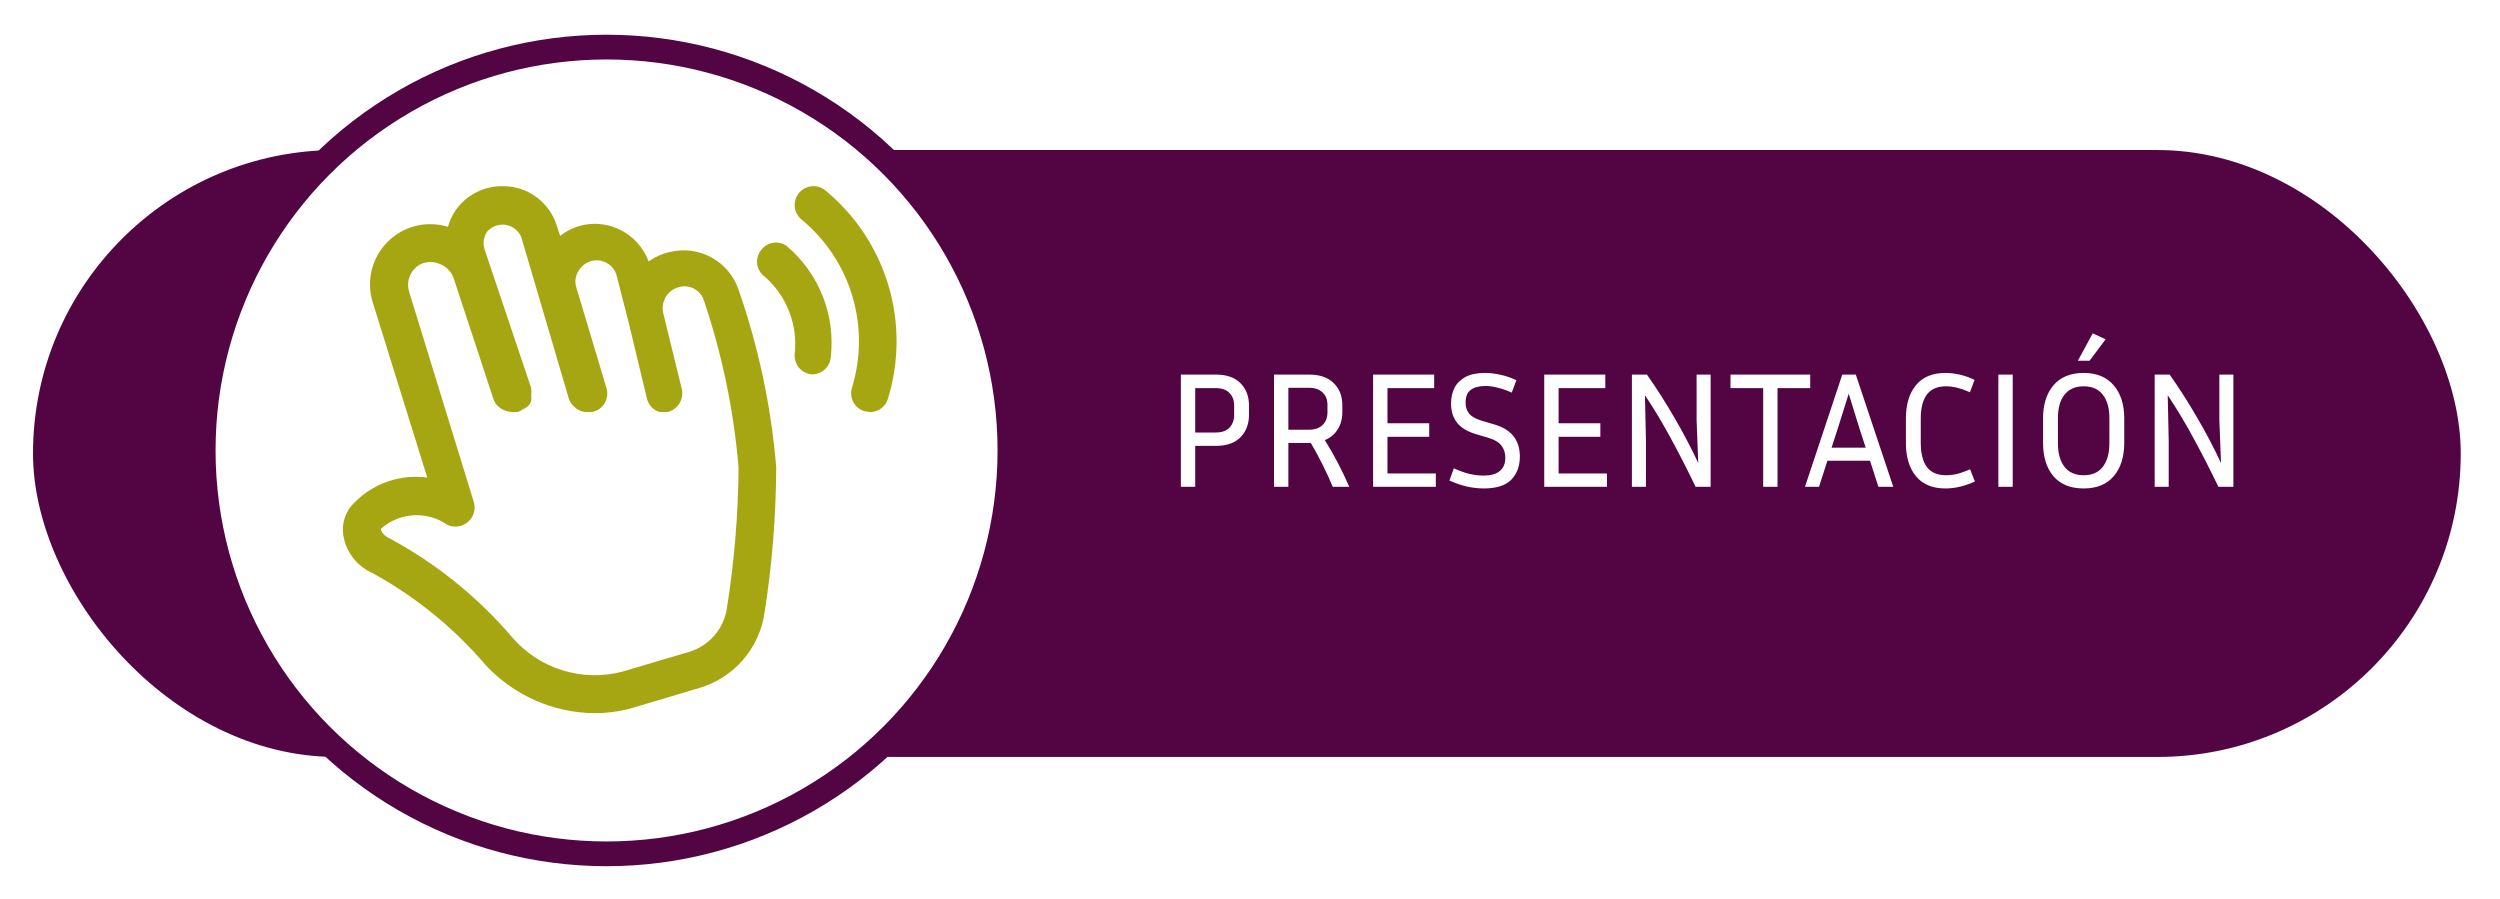
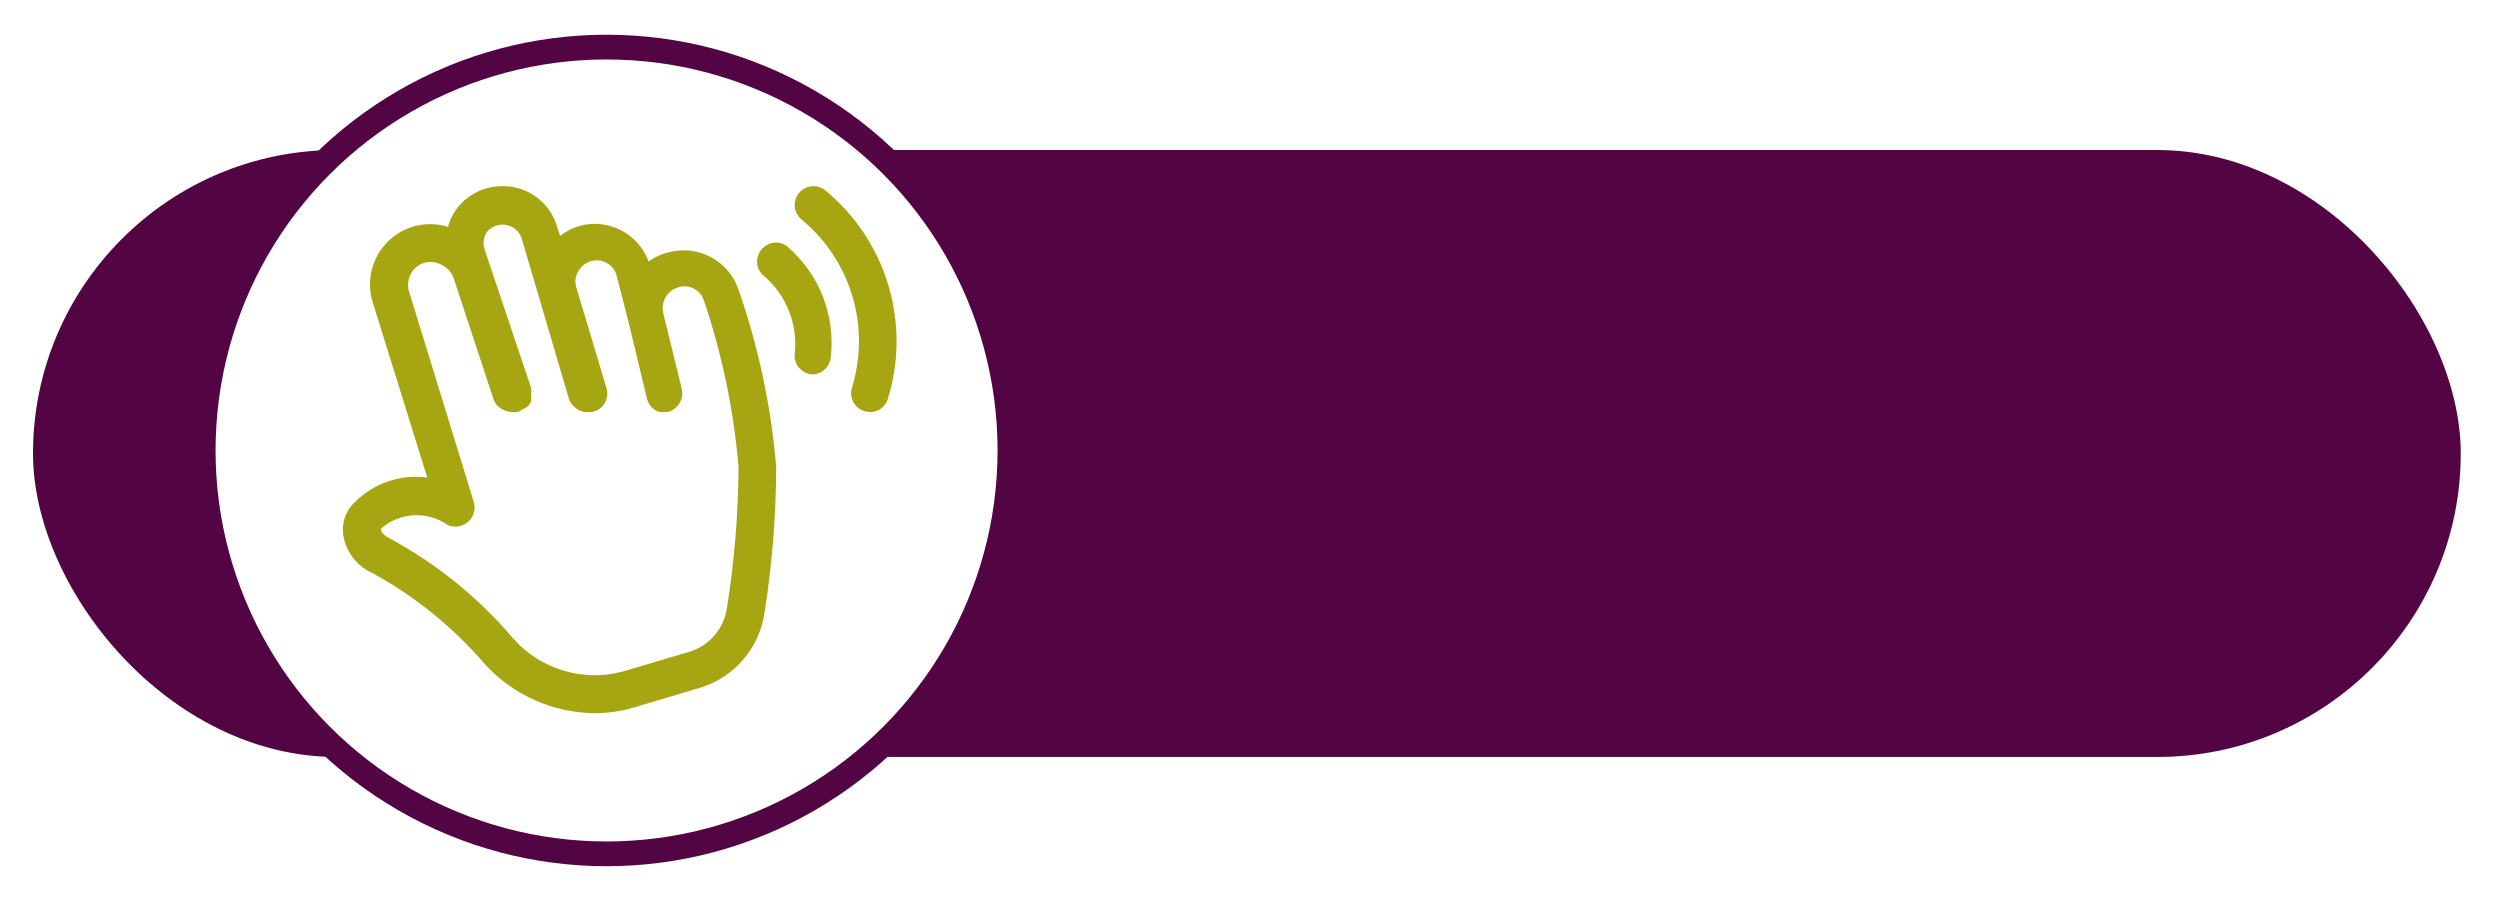
<svg xmlns="http://www.w3.org/2000/svg" width="303" height="109" viewBox="0 0 303 109" fill="none">
  <g filter="url(#filter0_d_260_20)">
    <rect x="4" y="14.183" width="294.242" height="73.561" rx="36.78" fill="#530543" />
    <circle cx="73.515" cy="50.596" r="48.889" fill="white" stroke="#530543" stroke-width="3" />
-     <path d="M143.12 55V41.4H147.36C148.667 41.4 149.66 41.747 150.34 42.44C151.033 43.12 151.38 44.033 151.38 45.18V46.24C151.38 47.387 151.033 48.307 150.34 49C149.66 49.693 148.667 50.04 147.36 50.04H144.86V55H143.12ZM147.36 43.04H144.86V48.42H147.36C148.08 48.42 148.627 48.227 149 47.84C149.387 47.453 149.58 46.92 149.58 46.24V45.18C149.58 44.513 149.387 43.993 149 43.62C148.627 43.233 148.08 43.04 147.36 43.04ZM156.149 49.68V55H154.409V41.4H158.669C159.949 41.4 160.936 41.74 161.629 42.42C162.336 43.087 162.689 43.98 162.689 45.1V45.96C162.689 46.76 162.502 47.453 162.129 48.04C161.769 48.627 161.249 49.06 160.569 49.34C161.142 50.26 161.676 51.193 162.169 52.14C162.662 53.087 163.116 54.04 163.529 55H161.529C160.769 53.187 159.882 51.413 158.869 49.68H156.149ZM158.669 43H156.149V48.08H158.669C159.349 48.08 159.889 47.893 160.289 47.52C160.689 47.133 160.889 46.613 160.889 45.96V45.1C160.889 44.433 160.689 43.92 160.289 43.56C159.889 43.187 159.349 43 158.669 43ZM174.021 53.38V55H166.421V41.4H173.821V43.04H168.161V47.3H173.221V48.94H168.161V53.38H174.021ZM179.826 53.64C180.666 53.64 181.312 53.46 181.766 53.1C182.219 52.727 182.446 52.187 182.446 51.48C182.446 50.893 182.286 50.4 181.966 50C181.659 49.6 181.152 49.293 180.446 49.08L178.826 48.6C177.812 48.293 177.066 47.833 176.586 47.22C176.106 46.593 175.866 45.827 175.866 44.92C175.866 44.227 175.999 43.6 176.266 43.04C176.546 42.48 176.986 42.033 177.586 41.7C178.199 41.367 178.999 41.2 179.986 41.2C180.586 41.2 181.206 41.273 181.846 41.42C182.486 41.553 183.132 41.773 183.786 42.08L183.226 43.58C182.586 43.3 182.006 43.1 181.486 42.98C180.979 42.847 180.492 42.78 180.026 42.78C179.266 42.78 178.672 42.94 178.246 43.26C177.832 43.567 177.626 44.08 177.626 44.8C177.626 45.32 177.766 45.76 178.046 46.12C178.326 46.467 178.826 46.753 179.546 46.98L181.166 47.46C183.192 48.06 184.206 49.353 184.206 51.34C184.206 52.487 183.859 53.42 183.166 54.14C182.472 54.847 181.359 55.2 179.826 55.2C179.199 55.2 178.532 55.127 177.826 54.98C177.132 54.82 176.412 54.573 175.666 54.24L176.206 52.76C176.912 53.08 177.546 53.307 178.106 53.44C178.679 53.573 179.252 53.64 179.826 53.64ZM194.763 53.38V55H187.163V41.4H194.563V43.04H188.903V47.3H193.963V48.94H188.903V53.38H194.763ZM197.788 55V41.4H199.608C200.821 43.133 201.935 44.88 202.948 46.64C203.975 48.387 204.935 50.213 205.828 52.12L205.628 46.92V41.4H207.328V55H205.508C204.575 53.053 203.608 51.16 202.608 49.32C201.621 47.467 200.541 45.66 199.368 43.9L199.488 49.44V55H197.788ZM209.737 43.04V41.4H219.397V43.04H215.437V55H213.697V43.04H209.737ZM227.664 55L226.644 51.84H221.484L220.464 55H218.764L223.284 41.4H224.924L229.464 55H227.664ZM222.744 47.92L221.984 50.26H226.124L225.364 47.92L224.064 43.72L222.744 47.92ZM232.796 49.7C232.796 50.953 233.043 51.92 233.536 52.6C234.043 53.267 234.816 53.6 235.856 53.6C236.309 53.6 236.756 53.547 237.196 53.44C237.636 53.333 238.163 53.147 238.776 52.88L239.356 54.36C238.703 54.653 238.083 54.867 237.496 55C236.909 55.133 236.343 55.2 235.796 55.2C234.223 55.2 233.029 54.707 232.216 53.72C231.403 52.733 230.996 51.393 230.996 49.7V46.7C230.996 45.007 231.403 43.667 232.216 42.68C233.029 41.693 234.223 41.2 235.796 41.2C236.343 41.2 236.909 41.267 237.496 41.4C238.096 41.533 238.703 41.747 239.316 42.04L238.756 43.54C237.676 43.06 236.709 42.82 235.856 42.82C234.816 42.82 234.043 43.153 233.536 43.82C233.043 44.487 232.796 45.447 232.796 46.7V49.7ZM243.942 55H242.202V41.4H243.942V55ZM257.458 46.7V49.68C257.458 51.373 257.031 52.72 256.178 53.72C255.338 54.707 254.125 55.2 252.538 55.2C250.951 55.2 249.731 54.707 248.878 53.72C248.038 52.72 247.618 51.373 247.618 49.68V46.7C247.618 45.02 248.038 43.687 248.878 42.7C249.731 41.7 250.951 41.2 252.538 41.2C254.125 41.2 255.338 41.7 256.178 42.7C257.031 43.687 257.458 45.02 257.458 46.7ZM255.658 46.7C255.658 45.46 255.391 44.507 254.858 43.84C254.338 43.16 253.565 42.82 252.538 42.82C251.525 42.82 250.751 43.16 250.218 43.84C249.685 44.507 249.418 45.46 249.418 46.7V49.68C249.418 50.933 249.685 51.9 250.218 52.58C250.751 53.26 251.525 53.6 252.538 53.6C253.565 53.6 254.338 53.26 254.858 52.58C255.391 51.9 255.658 50.933 255.658 49.68V46.7ZM253.258 39.72H251.838L253.638 36.4L255.198 37.12L253.258 39.72ZM261.147 55V41.4H262.967C264.181 43.133 265.294 44.88 266.307 46.64C267.334 48.387 268.294 50.213 269.187 52.12L268.987 46.92V41.4H270.687V55H268.867C267.934 53.053 266.967 51.16 265.967 49.32C264.981 47.467 263.901 45.66 262.727 43.9L262.847 49.44V55H261.147Z" fill="white" />
    <path d="M81.165 26.547C80.244 26.747 79.374 27.135 78.61 27.688C78.117 26.353 77.228 25.2 76.062 24.385C74.896 23.57 73.508 23.13 72.086 23.125C70.563 23.131 69.086 23.645 67.888 24.585L67.523 23.49C67.115 22.065 66.252 20.812 65.066 19.922C63.88 19.032 62.436 18.555 60.953 18.562C59.841 18.546 58.742 18.798 57.748 19.299C56.755 19.799 55.898 20.533 55.25 21.437C54.819 22.063 54.495 22.757 54.292 23.49C53.023 23.099 51.673 23.062 50.385 23.382C49.097 23.702 47.92 24.366 46.982 25.305C46.043 26.243 45.379 27.42 45.059 28.708C44.739 29.996 44.776 31.347 45.167 32.615L51.782 53.876C50.193 53.665 48.576 53.823 47.056 54.337C45.537 54.851 44.157 55.708 43.023 56.842C42.471 57.35 42.054 57.987 41.807 58.695C41.56 59.403 41.492 60.161 41.608 60.903C41.775 61.899 42.187 62.839 42.809 63.635C43.43 64.432 44.241 65.061 45.167 65.465C50.362 68.322 54.999 72.093 58.854 76.597C60.545 78.421 62.592 79.88 64.867 80.884C67.142 81.888 69.599 82.417 72.086 82.438C73.628 82.438 75.165 82.219 76.648 81.799L84.769 79.381C86.82 78.774 88.654 77.592 90.053 75.975C91.452 74.357 92.358 72.372 92.662 70.256C93.584 64.416 94.054 58.512 94.077 52.599C93.464 45.273 91.931 38.053 89.514 31.109C88.948 29.44 87.776 28.045 86.23 27.2C84.683 26.355 82.875 26.122 81.165 26.547ZM88.1 69.708C87.92 70.932 87.395 72.08 86.587 73.017C85.779 73.954 84.722 74.642 83.537 75.001L75.371 77.419C73.001 78.029 70.509 77.969 68.172 77.243C65.836 76.518 63.747 75.157 62.139 73.312C57.923 68.361 52.816 64.245 47.083 61.176C46.444 60.857 46.125 60.309 46.171 60.081C47.269 59.108 48.664 58.533 50.129 58.451C51.595 58.368 53.045 58.782 54.246 59.625C54.649 59.805 55.094 59.867 55.53 59.803C55.966 59.74 56.375 59.554 56.71 59.267C57.044 58.98 57.291 58.605 57.42 58.183C57.549 57.762 57.556 57.313 57.44 56.888L49.593 31.383C49.39 30.744 49.421 30.054 49.68 29.435C49.939 28.817 50.409 28.311 51.007 28.007C51.372 27.839 51.769 27.752 52.17 27.752C52.572 27.752 52.969 27.839 53.334 28.007C53.711 28.156 54.053 28.384 54.336 28.675C54.619 28.966 54.837 29.314 54.976 29.695L59.812 44.386C59.947 44.788 60.201 45.139 60.542 45.39C60.978 45.719 61.503 45.909 62.048 45.938H62.778C62.975 45.857 63.159 45.749 63.326 45.618C63.556 45.537 63.767 45.41 63.947 45.245C64.128 45.081 64.273 44.882 64.375 44.66C64.412 44.403 64.412 44.142 64.375 43.884C64.421 43.597 64.421 43.305 64.375 43.017L58.718 26.182C58.611 25.83 58.584 25.459 58.639 25.096C58.695 24.733 58.831 24.387 59.037 24.083C59.312 23.763 59.666 23.519 60.063 23.375C60.46 23.23 60.888 23.191 61.305 23.259C61.722 23.328 62.114 23.503 62.444 23.767C62.774 24.031 63.031 24.376 63.189 24.767L68.938 44.295C69.069 44.735 69.342 45.12 69.713 45.39C70.095 45.75 70.603 45.947 71.127 45.938H71.766C72.081 45.875 72.378 45.748 72.64 45.563C72.901 45.378 73.121 45.14 73.285 44.864C73.448 44.589 73.552 44.282 73.589 43.964C73.626 43.646 73.596 43.323 73.5 43.017L69.85 30.836C69.735 30.475 69.709 30.092 69.772 29.719C69.836 29.346 69.988 28.994 70.215 28.691C70.487 28.274 70.876 27.947 71.334 27.751C71.792 27.556 72.298 27.501 72.787 27.594C73.276 27.687 73.727 27.923 74.081 28.273C74.436 28.623 74.678 29.07 74.778 29.558L76.237 35.261L78.427 44.386C78.571 44.907 78.894 45.359 79.34 45.664C79.538 45.787 79.753 45.879 79.979 45.938H80.891C81.192 45.868 81.476 45.739 81.727 45.559C81.977 45.378 82.189 45.15 82.351 44.886C82.512 44.623 82.62 44.33 82.667 44.025C82.714 43.72 82.7 43.408 82.625 43.109L80.389 33.984C80.223 33.306 80.332 32.591 80.691 31.993C81.049 31.395 81.63 30.962 82.306 30.79C82.923 30.619 83.582 30.695 84.144 31.001C84.706 31.308 85.127 31.821 85.317 32.432C87.525 38.975 88.935 45.764 89.514 52.644C89.471 58.36 88.998 64.064 88.1 69.708ZM99.963 19.019C99.723 18.839 99.45 18.708 99.16 18.634C98.87 18.559 98.568 18.543 98.271 18.585C97.975 18.628 97.689 18.728 97.431 18.881C97.174 19.033 96.948 19.235 96.769 19.475C96.589 19.715 96.458 19.987 96.384 20.278C96.309 20.568 96.293 20.87 96.335 21.166C96.378 21.463 96.478 21.748 96.631 22.006C96.783 22.264 96.985 22.489 97.225 22.669C100.127 25.086 102.247 28.309 103.319 31.931C104.391 35.552 104.366 39.41 103.248 43.017C103.078 43.598 103.146 44.223 103.437 44.753C103.728 45.284 104.218 45.677 104.799 45.846L105.438 45.938C105.933 45.945 106.417 45.788 106.813 45.491C107.21 45.193 107.496 44.773 107.627 44.295C109.005 39.797 109.012 34.991 107.647 30.489C106.281 25.987 103.606 21.994 99.963 19.019ZM94.551 25.452C94.84 25.52 95.113 25.644 95.354 25.817C97.281 27.449 98.776 29.531 99.707 31.879C100.638 34.226 100.976 36.767 100.692 39.276C100.647 39.849 100.386 40.383 99.963 40.773C99.54 41.162 98.986 41.377 98.411 41.375C98.111 41.352 97.819 41.27 97.551 41.133C97.283 40.997 97.044 40.809 96.849 40.58C96.654 40.351 96.506 40.086 96.414 39.799C96.322 39.513 96.288 39.211 96.312 38.911C96.513 37.166 96.286 35.398 95.65 33.76C95.014 32.123 93.989 30.665 92.662 29.512C92.424 29.337 92.223 29.116 92.071 28.862C91.919 28.608 91.819 28.327 91.777 28.034C91.734 27.741 91.75 27.443 91.824 27.156C91.898 26.869 92.028 26.6 92.206 26.364C92.46 25.994 92.82 25.71 93.238 25.547C93.656 25.384 94.114 25.351 94.551 25.452Z" fill="#A6A613" />
  </g>
  <defs>
    <filter id="filter0_d_260_20" x="0" y="0.207" width="302.242" height="108.778" filterUnits="userSpaceOnUse" color-interpolation-filters="sRGB">
      <feFlood flood-opacity="0" result="BackgroundImageFix" />
      <feColorMatrix in="SourceAlpha" type="matrix" values="0 0 0 0 0 0 0 0 0 0 0 0 0 0 0 0 0 0 127 0" result="hardAlpha" />
      <feOffset dy="4" />
      <feGaussianBlur stdDeviation="2" />
      <feColorMatrix type="matrix" values="0 0 0 0 0 0 0 0 0 0 0 0 0 0 0 0 0 0 0.25 0" />
      <feBlend mode="normal" in2="BackgroundImageFix" result="effect1_dropShadow_260_20" />
      <feBlend mode="normal" in="SourceGraphic" in2="effect1_dropShadow_260_20" result="shape" />
    </filter>
  </defs>
</svg>